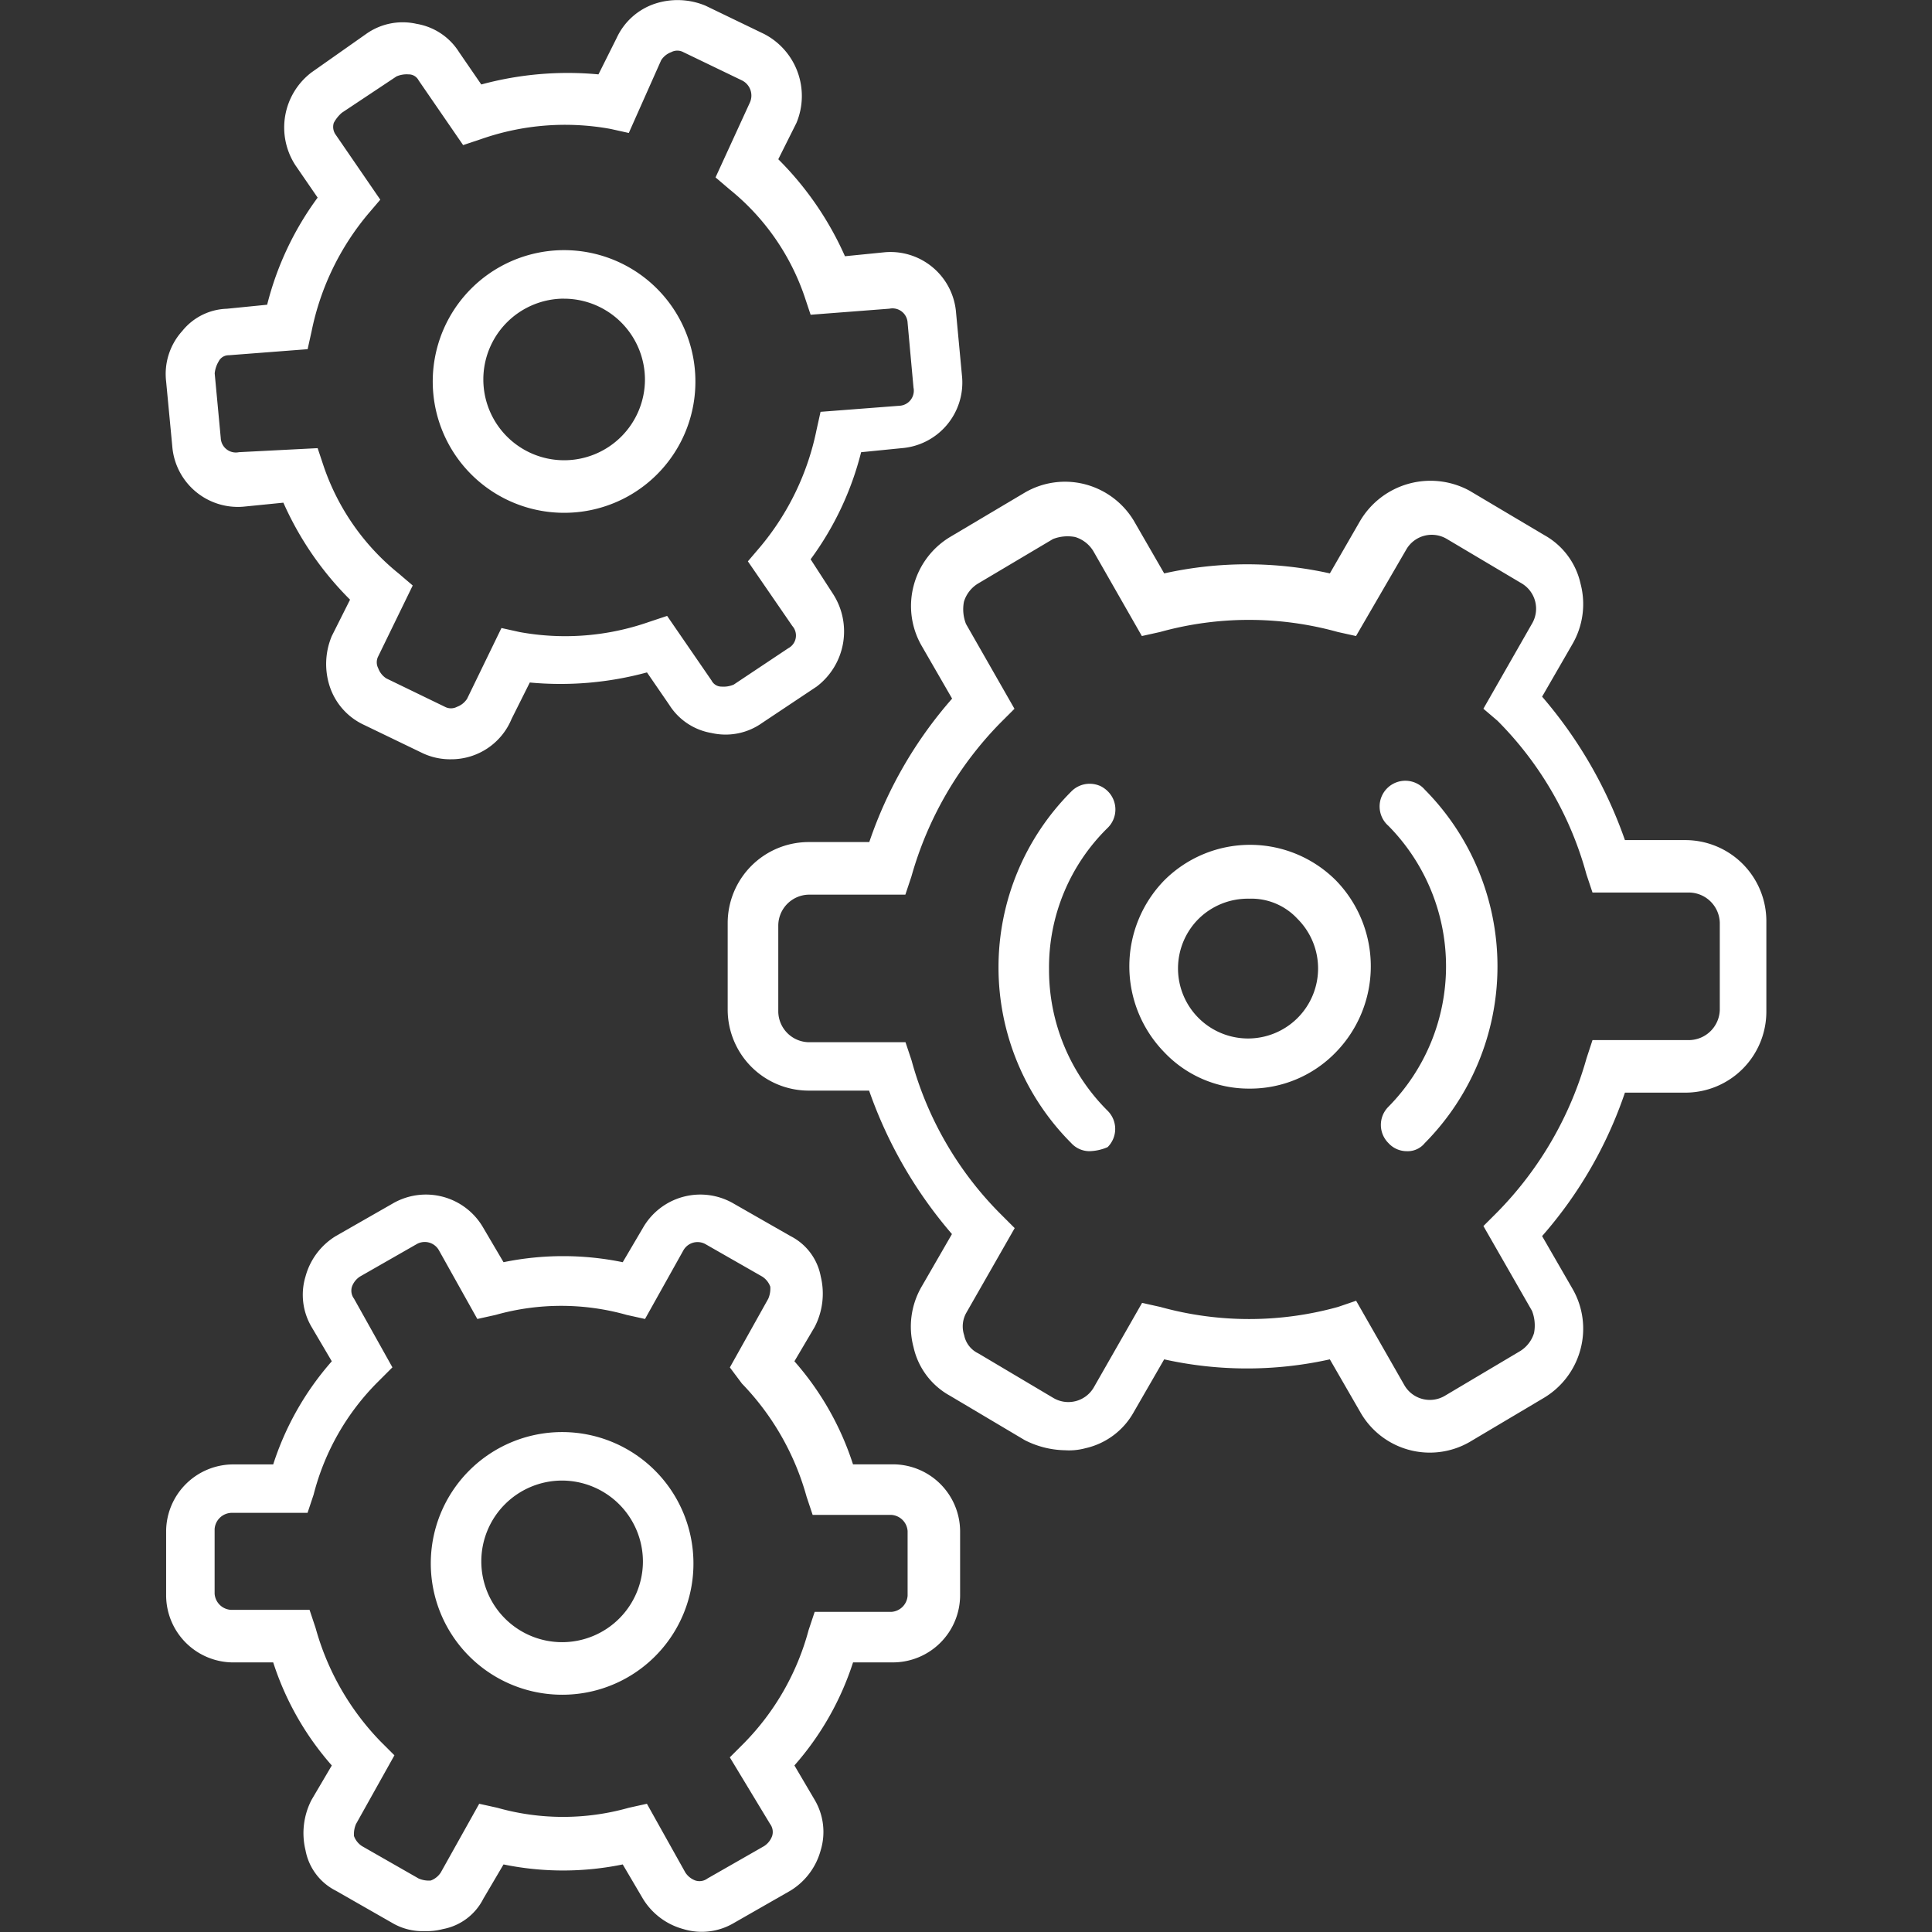
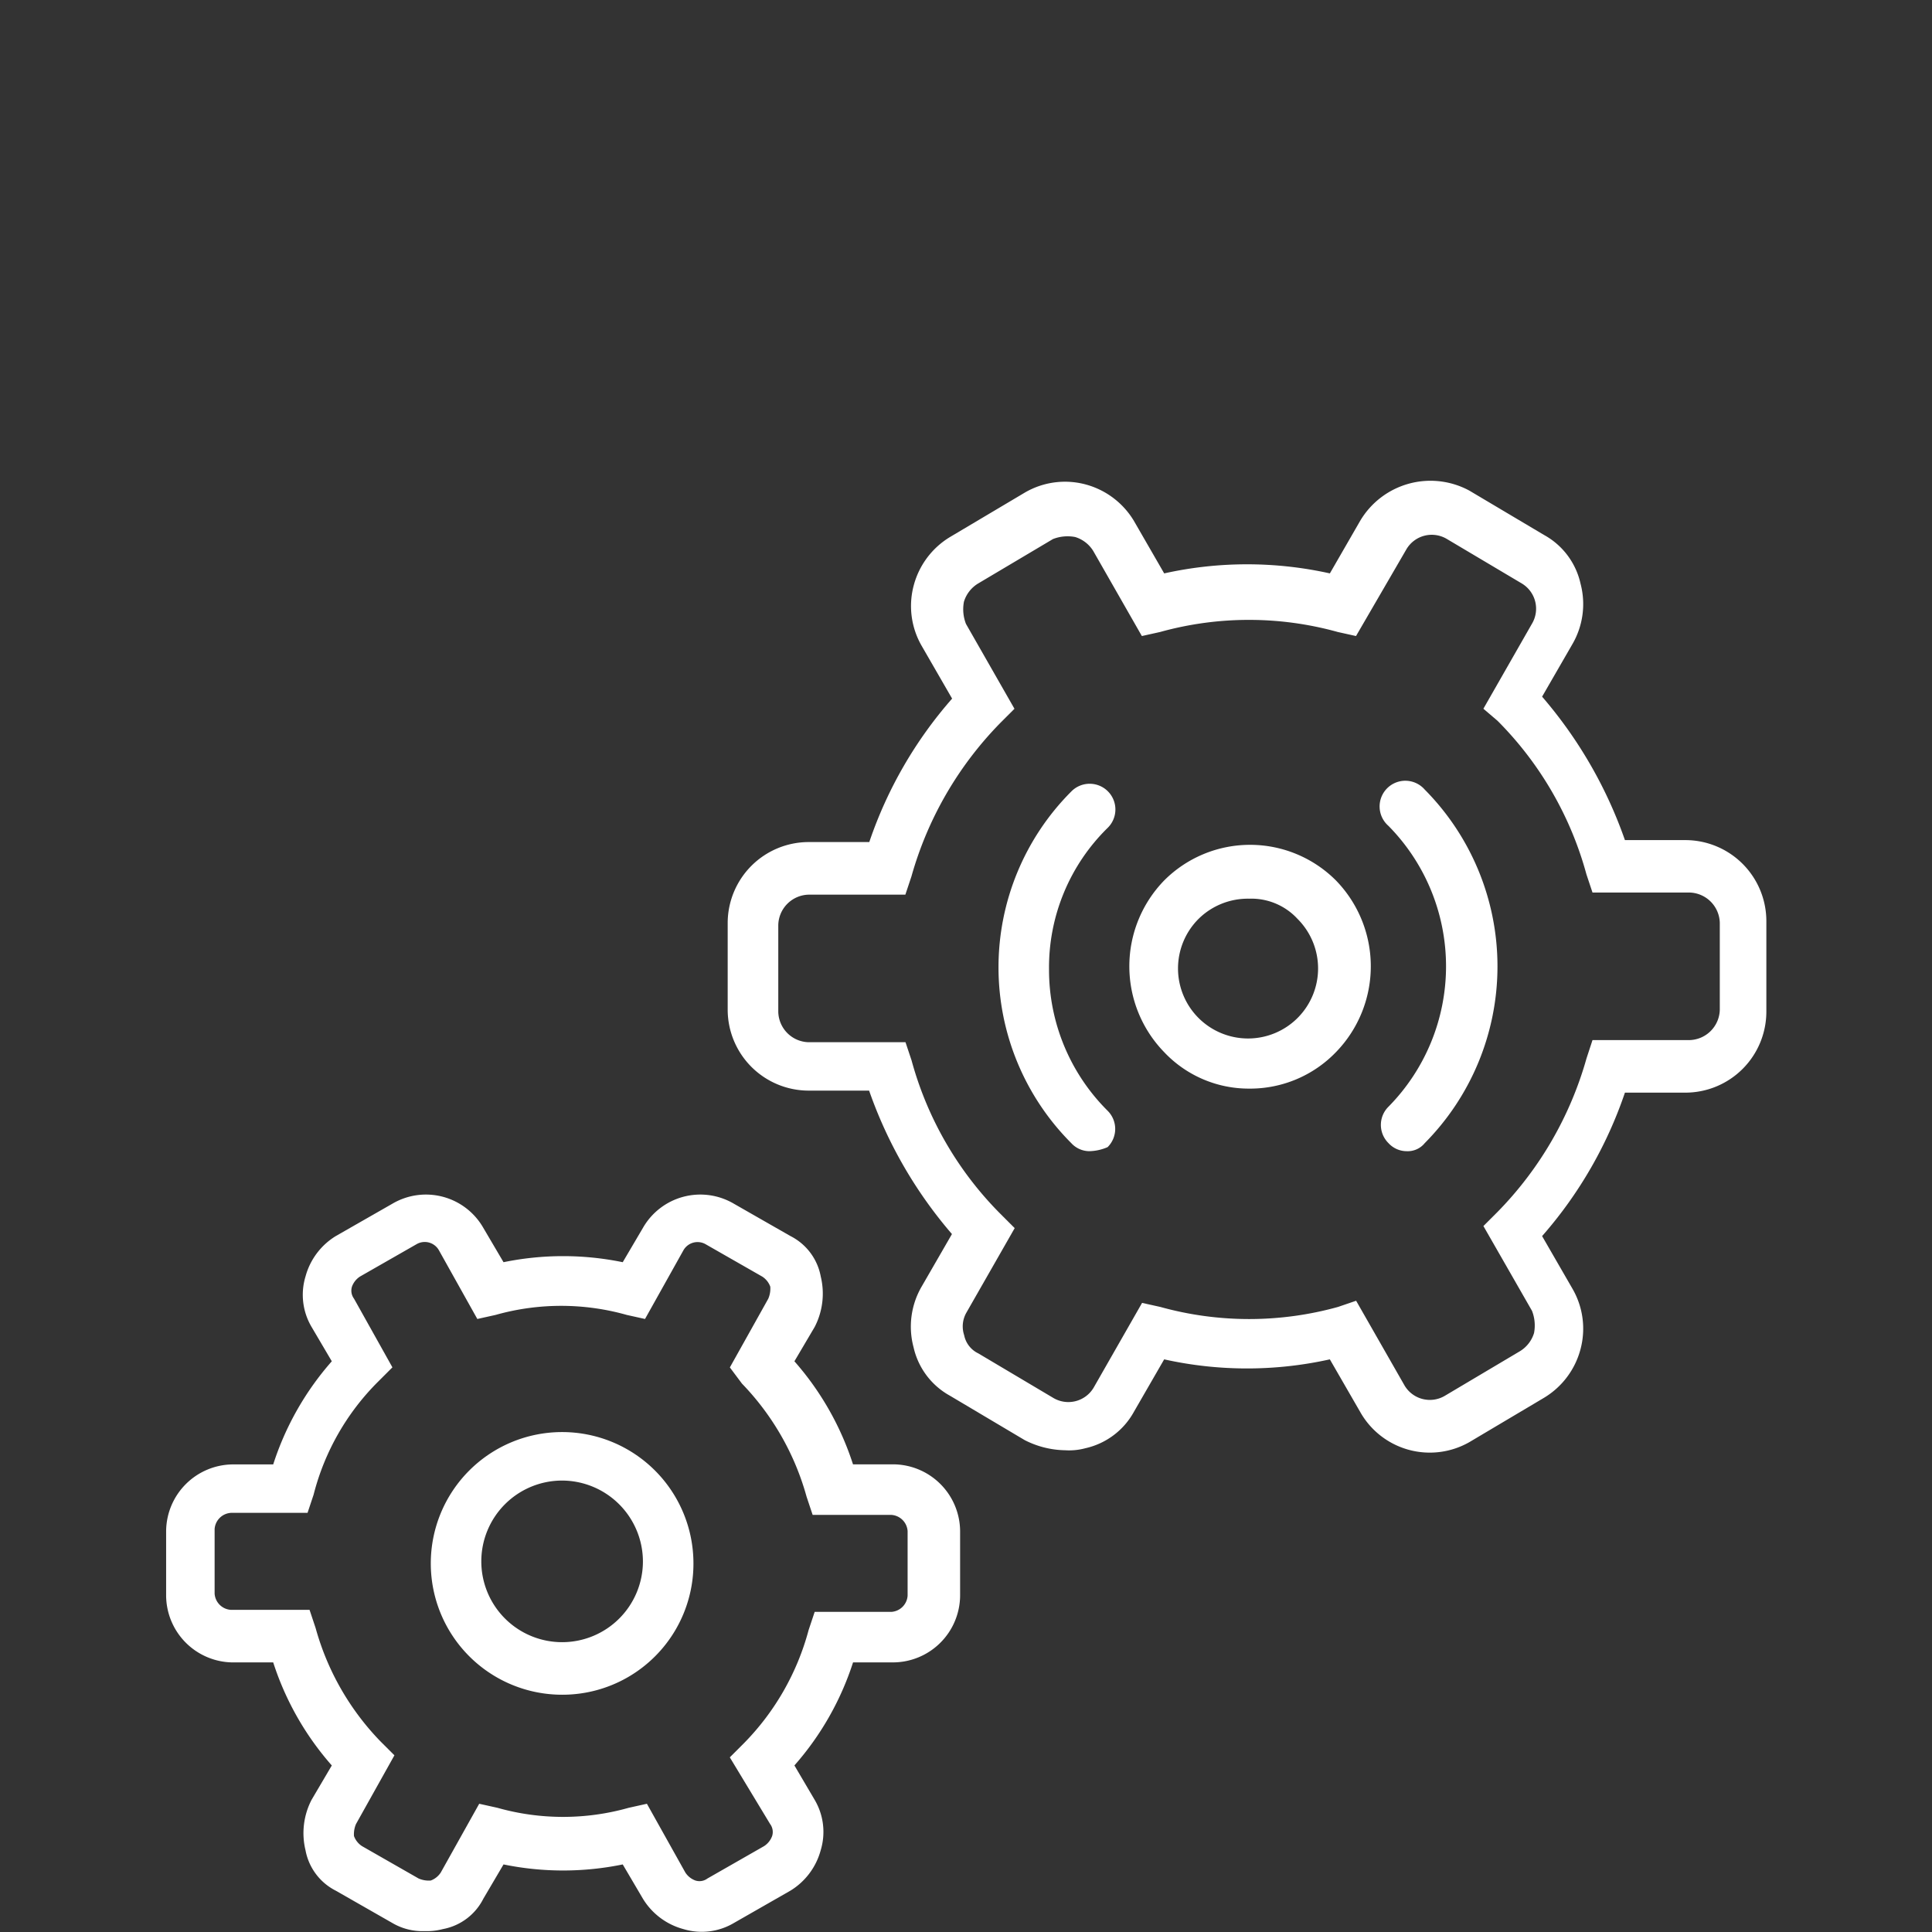
<svg xmlns="http://www.w3.org/2000/svg" viewBox="0 0 80 80">
  <rect x="0" y="0" width="80" height="80" fill="#333333" stroke="none" />
  <g id="Mask_Group_5" data-name="Mask Group 5" transform="translate(-1276 -846)" clip-path="url(#clip-path)">
    <g id="icon-car-parts" transform="translate(1282.795 846.068)">
      <g id="Group_80" data-name="Group 80">
        <g id="Group_79" data-name="Group 79">
          <path id="Path_49" data-name="Path 49" d="M10.792,79.895a2.455,2.455,0,0,1-1.339-.335L7.111,78.222a2.357,2.357,0,0,1-1.255-1.673,3,3,0,0,1,.251-2.091l.837-1.422a12.032,12.032,0,0,1-2.426-4.267H2.844A2.785,2.785,0,0,1,.084,66.007V63.33A2.785,2.785,0,0,1,2.844,60.57H4.518A12.032,12.032,0,0,1,6.944,56.3l-.837-1.422a2.612,2.612,0,0,1-.251-2.091,2.824,2.824,0,0,1,1.255-1.673l2.342-1.339a2.737,2.737,0,0,1,3.765,1l.837,1.422a12.258,12.258,0,0,1,4.936,0l.837-1.422a2.737,2.737,0,0,1,3.765-1l2.342,1.339a2.357,2.357,0,0,1,1.255,1.673,3,3,0,0,1-.251,2.091L26.1,56.3a12.032,12.032,0,0,1,2.426,4.267H30.2a2.785,2.785,0,0,1,2.761,2.761v2.677A2.785,2.785,0,0,1,30.2,68.768H28.528A12.032,12.032,0,0,1,26.1,73.035l.837,1.422a2.612,2.612,0,0,1,.251,2.091,2.824,2.824,0,0,1-1.255,1.673L23.592,79.56a2.612,2.612,0,0,1-2.091.251,2.824,2.824,0,0,1-1.673-1.255l-.837-1.422a12.258,12.258,0,0,1-4.936,0l-.837,1.422a2.357,2.357,0,0,1-1.673,1.255A2.581,2.581,0,0,1,10.792,79.895ZM2.761,62.577a.72.72,0,0,0-.669.669v2.677a.72.72,0,0,0,.669.669H6.023l.251.753a10.919,10.919,0,0,0,2.677,4.685l.586.586-1.59,2.844a1.061,1.061,0,0,0-.084.5.835.835,0,0,0,.335.418l2.342,1.339a1.061,1.061,0,0,0,.5.084.835.835,0,0,0,.418-.335l1.59-2.844.753.167a10.005,10.005,0,0,0,5.438,0l.753-.167,1.59,2.844A.835.835,0,0,0,22,77.8a.553.553,0,0,0,.5-.084l2.342-1.339a.835.835,0,0,0,.335-.418.553.553,0,0,0-.084-.5L23.425,72.7l.586-.586a10.567,10.567,0,0,0,2.677-4.685l.251-.753h3.179a.72.72,0,0,0,.669-.669V63.33a.72.72,0,0,0-.669-.669H26.855l-.251-.753a10.919,10.919,0,0,0-2.677-4.685l-.5-.669,1.59-2.844a1.061,1.061,0,0,0,.084-.5.835.835,0,0,0-.335-.418l-2.342-1.339a.673.673,0,0,0-.92.251l-1.59,2.844-.753-.167a10.005,10.005,0,0,0-5.438,0l-.753.167L11.378,51.7a.673.673,0,0,0-.92-.251L8.115,52.789a.835.835,0,0,0-.335.418.553.553,0,0,0,.084.5l1.59,2.844-.586.586a10.133,10.133,0,0,0-2.677,4.685l-.251.753H2.761Z" fill="#fff" />
          <path id="Path_50" data-name="Path 50" d="M37.312,59.984a3.808,3.808,0,0,1-1.673-.418l-3.1-1.841a3.053,3.053,0,0,1-1.506-2.008,3.3,3.3,0,0,1,.335-2.51l1.255-2.175a18.371,18.371,0,0,1-3.43-5.94h-2.51a3.356,3.356,0,0,1-3.346-3.346v-3.6A3.356,3.356,0,0,1,26.687,34.8H29.2a17.535,17.535,0,0,1,3.43-5.94l-1.255-2.175a3.3,3.3,0,0,1-.335-2.51,3.34,3.34,0,0,1,1.506-2.008l3.1-1.841a3.3,3.3,0,0,1,2.51-.335A3.34,3.34,0,0,1,40.157,21.5l1.255,2.175a15.814,15.814,0,0,1,6.86,0L49.526,21.5a3.384,3.384,0,0,1,4.518-1.255l3.1,1.841a3.053,3.053,0,0,1,1.506,2.008,3.3,3.3,0,0,1-.335,2.51l-1.255,2.175a18.371,18.371,0,0,1,3.43,5.94H63a3.356,3.356,0,0,1,3.346,3.346V41.83A3.356,3.356,0,0,1,63,45.176h-2.51a17.535,17.535,0,0,1-3.43,5.94l1.255,2.175a3.3,3.3,0,0,1,.335,2.51,3.34,3.34,0,0,1-1.506,2.008l-3.1,1.841a3.308,3.308,0,0,1-4.518-1.255l-1.255-2.175a15.814,15.814,0,0,1-6.86,0l-1.255,2.175A3.053,3.053,0,0,1,38.149,59.9,2.579,2.579,0,0,1,37.312,59.984Zm12.047-6.191,2.008,3.514a1.218,1.218,0,0,0,1.673.418l3.1-1.841a1.335,1.335,0,0,0,.586-.753,1.662,1.662,0,0,0-.084-.92L54.63,50.7l.586-.586A14.8,14.8,0,0,0,58.9,43.754L59.147,43h4.016a1.287,1.287,0,0,0,1.255-1.255v-3.6a1.287,1.287,0,0,0-1.255-1.255H59.147l-.251-.753a14.333,14.333,0,0,0-3.681-6.358l-.586-.5,2.008-3.514a1.218,1.218,0,0,0-.418-1.673l-3.1-1.841a1.218,1.218,0,0,0-1.673.418l-2.091,3.6-.753-.167a13.748,13.748,0,0,0-7.362,0l-.753.167-2.008-3.514a1.335,1.335,0,0,0-.753-.586,1.662,1.662,0,0,0-.92.084l-3.1,1.841a1.335,1.335,0,0,0-.586.753,1.662,1.662,0,0,0,.084.92l2.008,3.514-.586.586a14.8,14.8,0,0,0-3.681,6.358l-.251.753H26.687a1.287,1.287,0,0,0-1.255,1.255v3.6a1.287,1.287,0,0,0,1.255,1.255H30.7l.251.753A14.333,14.333,0,0,0,34.635,50.2l.586.586L33.213,54.3a1.151,1.151,0,0,0-.084.92,1.064,1.064,0,0,0,.586.753l3.1,1.841a1.218,1.218,0,0,0,1.673-.418l2.008-3.514.753.167a13.748,13.748,0,0,0,7.362,0Z" fill="#fff" />
-           <path id="Path_51" data-name="Path 51" d="M11.88,31.372a2.672,2.672,0,0,1-1.171-.251L8.282,29.95a2.678,2.678,0,0,1-1.422-1.59,2.986,2.986,0,0,1,.084-2.091L7.7,24.763a13.236,13.236,0,0,1-2.761-4.016l-1.673.167a2.725,2.725,0,0,1-2.928-2.51L.084,15.728a2.652,2.652,0,0,1,.669-2.091,2.466,2.466,0,0,1,1.841-.92l1.673-.167A12.7,12.7,0,0,1,6.358,8.115l-.92-1.339a2.865,2.865,0,0,1,.669-3.848l2.259-1.59A2.611,2.611,0,0,1,10.457.92a2.577,2.577,0,0,1,1.757,1.171l.92,1.339a13.66,13.66,0,0,1,4.852-.418l.753-1.506A2.678,2.678,0,0,1,20.329.084a3.006,3.006,0,0,1,2.091.084l2.426,1.171A2.892,2.892,0,0,1,26.185,5.02l-.753,1.506a13.236,13.236,0,0,1,2.761,4.016l1.673-.167a2.725,2.725,0,0,1,2.928,2.51l.251,2.677a2.725,2.725,0,0,1-2.51,2.928l-1.673.167a12.7,12.7,0,0,1-2.091,4.434l.92,1.422a2.865,2.865,0,0,1-.669,3.848l-2.259,1.506a2.611,2.611,0,0,1-2.091.418,2.576,2.576,0,0,1-1.757-1.171l-.92-1.339a13.66,13.66,0,0,1-4.852.418L14.389,29.7A2.7,2.7,0,0,1,11.88,31.372ZM6.358,18.489l.251.753a9.736,9.736,0,0,0,3.1,4.434l.586.5L8.868,27.106a.533.533,0,0,0,0,.5.835.835,0,0,0,.335.418L11.629,29.2a.533.533,0,0,0,.5,0,.835.835,0,0,0,.418-.335l1.422-2.928.753.167a10.505,10.505,0,0,0,5.354-.418l.753-.251,1.841,2.677a.46.46,0,0,0,.418.251,1.061,1.061,0,0,0,.5-.084l2.259-1.506a.594.594,0,0,0,.167-.92l-1.841-2.677.5-.586a10.934,10.934,0,0,0,2.342-4.852l.167-.753,3.263-.251a.626.626,0,0,0,.586-.753L30.787,13.3a.626.626,0,0,0-.753-.586l-3.263.251-.251-.753a9.736,9.736,0,0,0-3.1-4.434l-.586-.5,1.422-3.1a.7.7,0,0,0-.335-.92L21.5,2.091a.533.533,0,0,0-.5,0,.835.835,0,0,0-.418.335L19.242,5.438l-.753-.167a10.505,10.505,0,0,0-5.354.418l-.753.251L10.541,3.263a.46.46,0,0,0-.418-.251,1.061,1.061,0,0,0-.5.084L7.362,4.6a1.469,1.469,0,0,0-.335.418.553.553,0,0,0,.084.5L8.952,8.2l-.5.586a10.934,10.934,0,0,0-2.342,4.852l-.167.753-3.263.251a.46.46,0,0,0-.418.251,1.189,1.189,0,0,0-.167.5l.251,2.677a.626.626,0,0,0,.753.586Z" fill="#fff" />
-           <path id="Path_52" data-name="Path 52" d="M16.565,21.166A5.438,5.438,0,1,1,22,15.728,5.427,5.427,0,0,1,16.565,21.166Zm0-8.868a3.346,3.346,0,1,0,3.346,3.346A3.356,3.356,0,0,0,16.565,12.3Z" fill="#fff" />
          <path id="Path_53" data-name="Path 53" d="M16.481,70.107a5.438,5.438,0,1,1,5.438-5.438A5.427,5.427,0,0,1,16.481,70.107Zm0-8.868a3.346,3.346,0,1,0,3.346,3.346A3.356,3.356,0,0,0,16.481,61.239Z" fill="#fff" />
          <path id="Path_54" data-name="Path 54" d="M44.925,45.009A4.816,4.816,0,0,1,41.412,43.5a5.1,5.1,0,0,1,0-7.111,5.024,5.024,0,0,1,7.111,0h0a5.1,5.1,0,0,1,0,7.111A4.936,4.936,0,0,1,44.925,45.009Zm0-7.864a2.9,2.9,0,0,0-2.091.837,2.9,2.9,0,1,0,4.1,0A2.6,2.6,0,0,0,44.925,37.145Z" fill="#fff" />
          <path id="Path_55" data-name="Path 55" d="M51.451,47.6a1.022,1.022,0,0,1-.753-.335,1.06,1.06,0,0,1,0-1.506,8.282,8.282,0,0,0,0-11.629A1.065,1.065,0,1,1,52.2,32.627a10.4,10.4,0,0,1,0,14.64A.908.908,0,0,1,51.451,47.6Z" fill="#fff" />
          <path id="Path_56" data-name="Path 56" d="M38.316,47.6a1.022,1.022,0,0,1-.753-.335,10.3,10.3,0,0,1,0-14.557,1.065,1.065,0,1,1,1.506,1.506,8.089,8.089,0,0,0-2.426,5.856,8.23,8.23,0,0,0,2.426,5.856,1.06,1.06,0,0,1,0,1.506A2,2,0,0,1,38.316,47.6Z" fill="#fff" />
        </g>
      </g>
    </g>
  </g>
</svg>